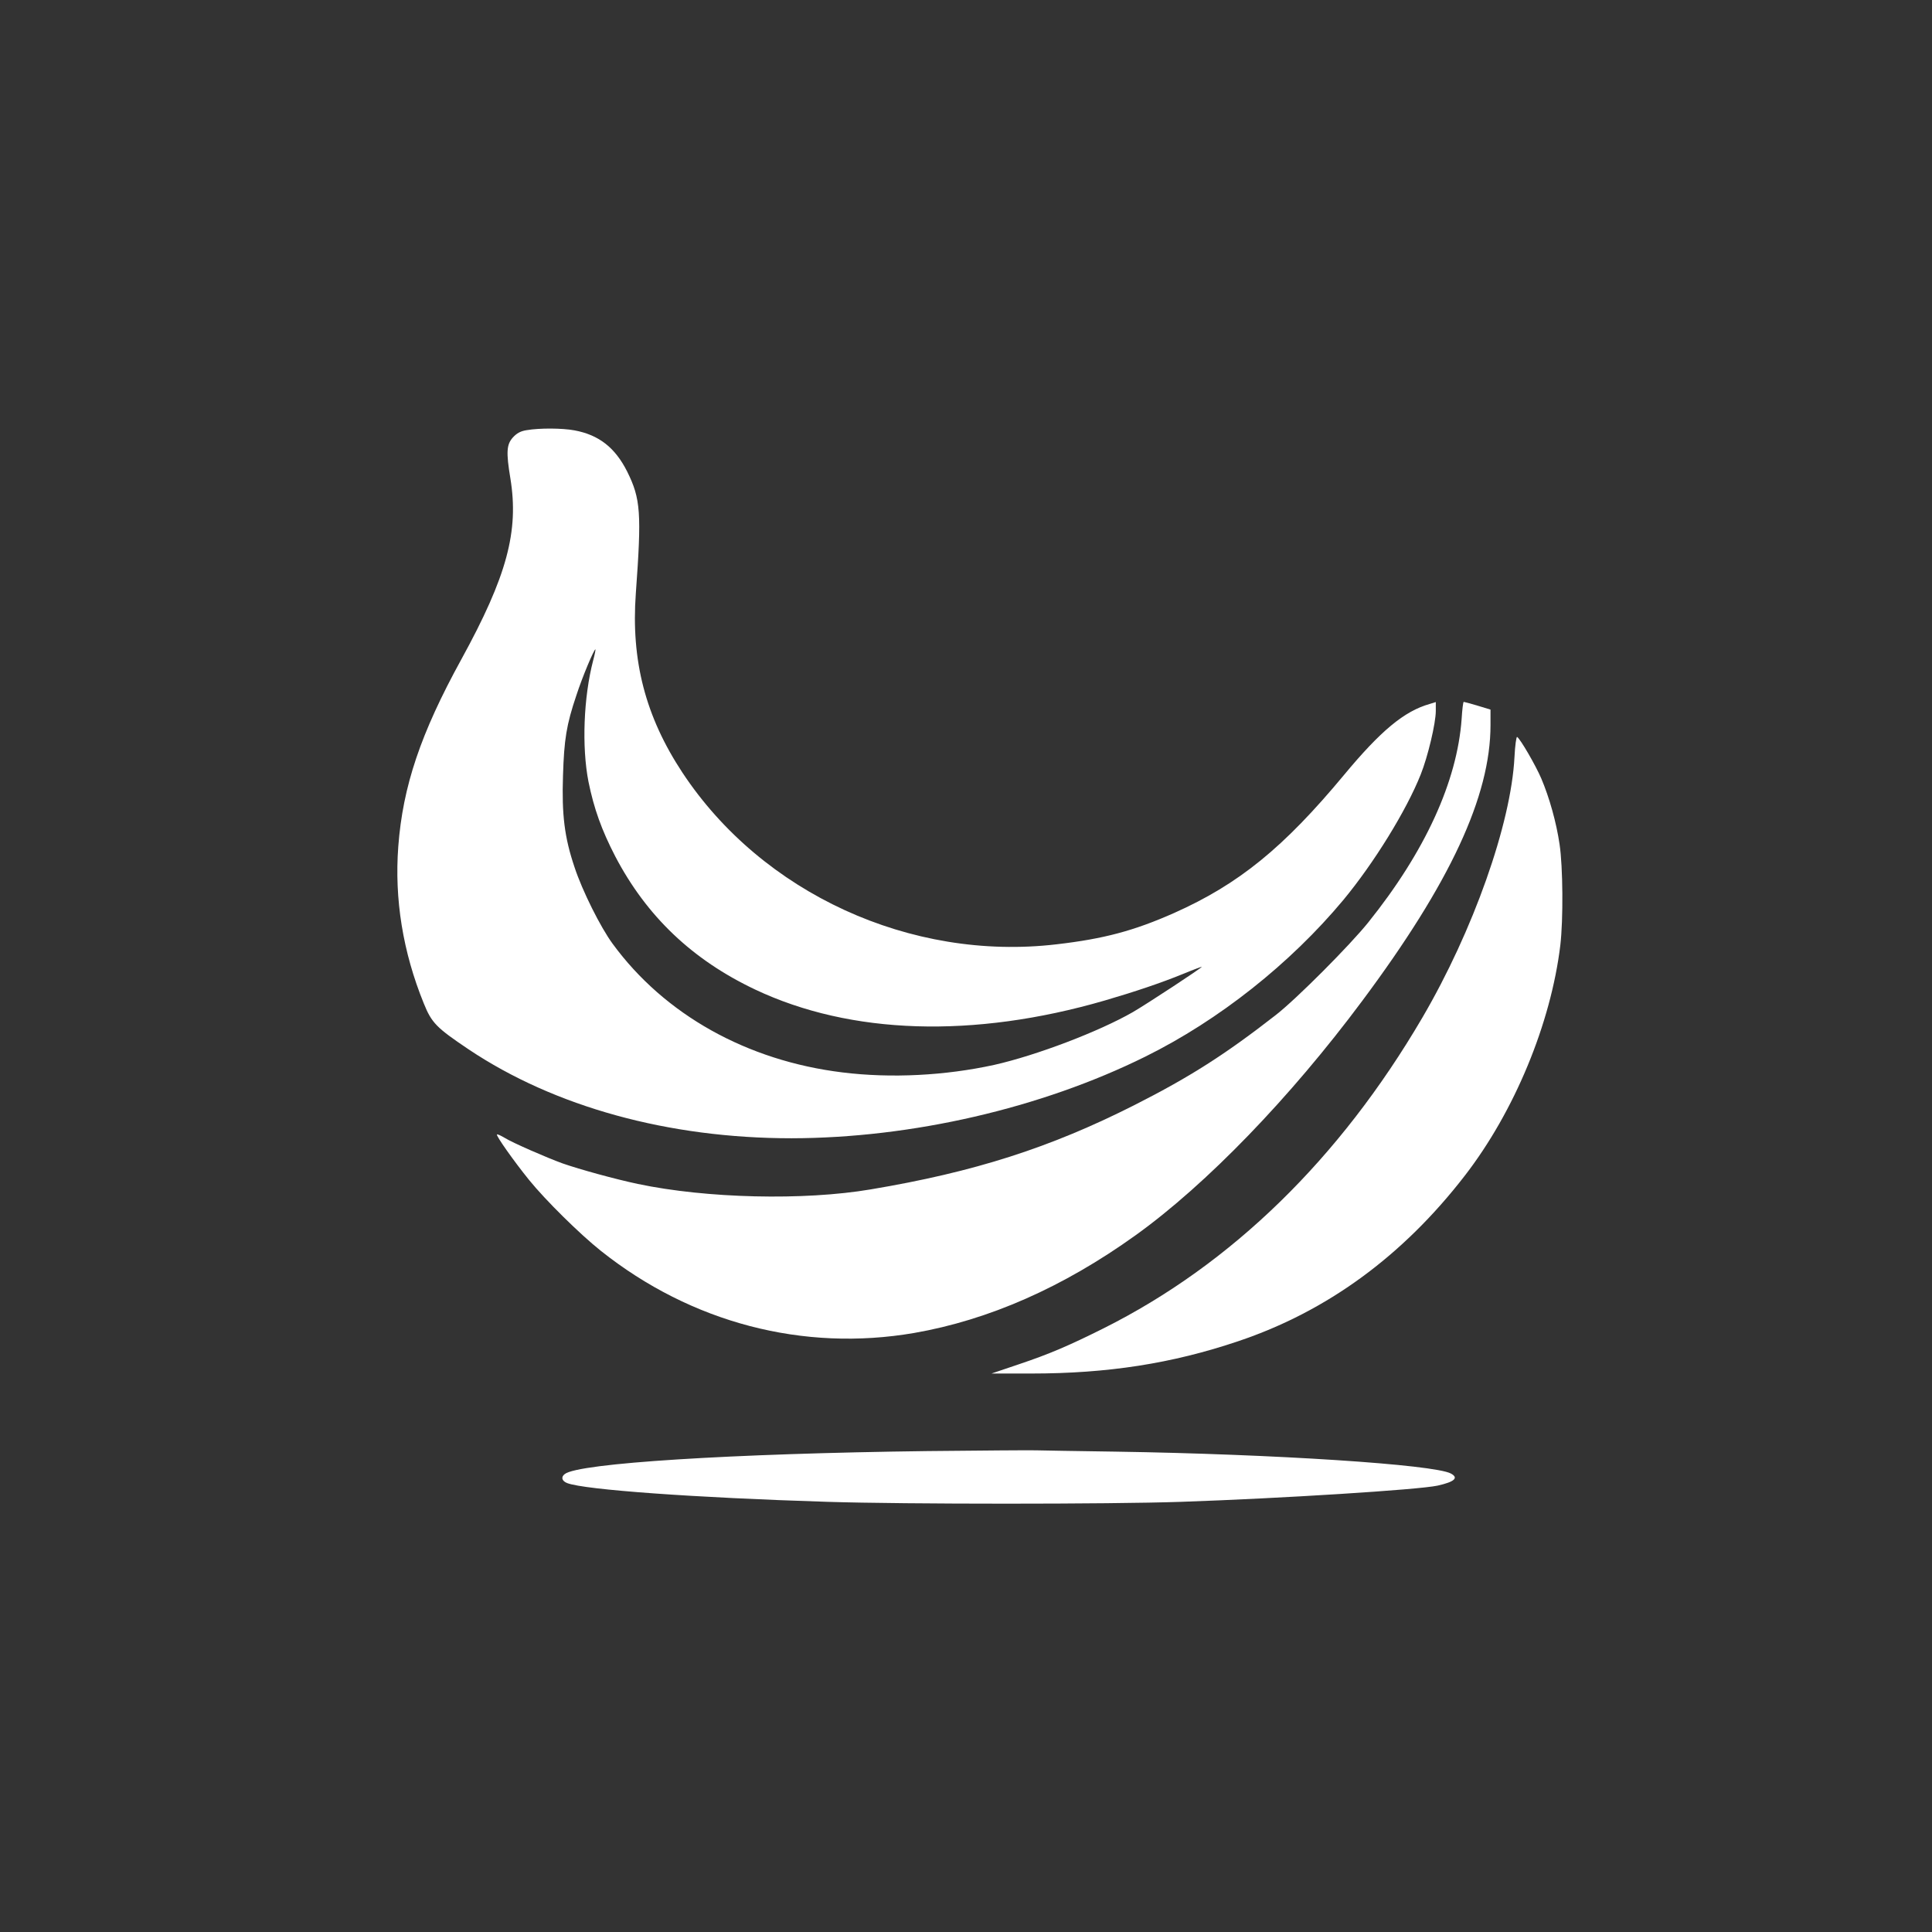
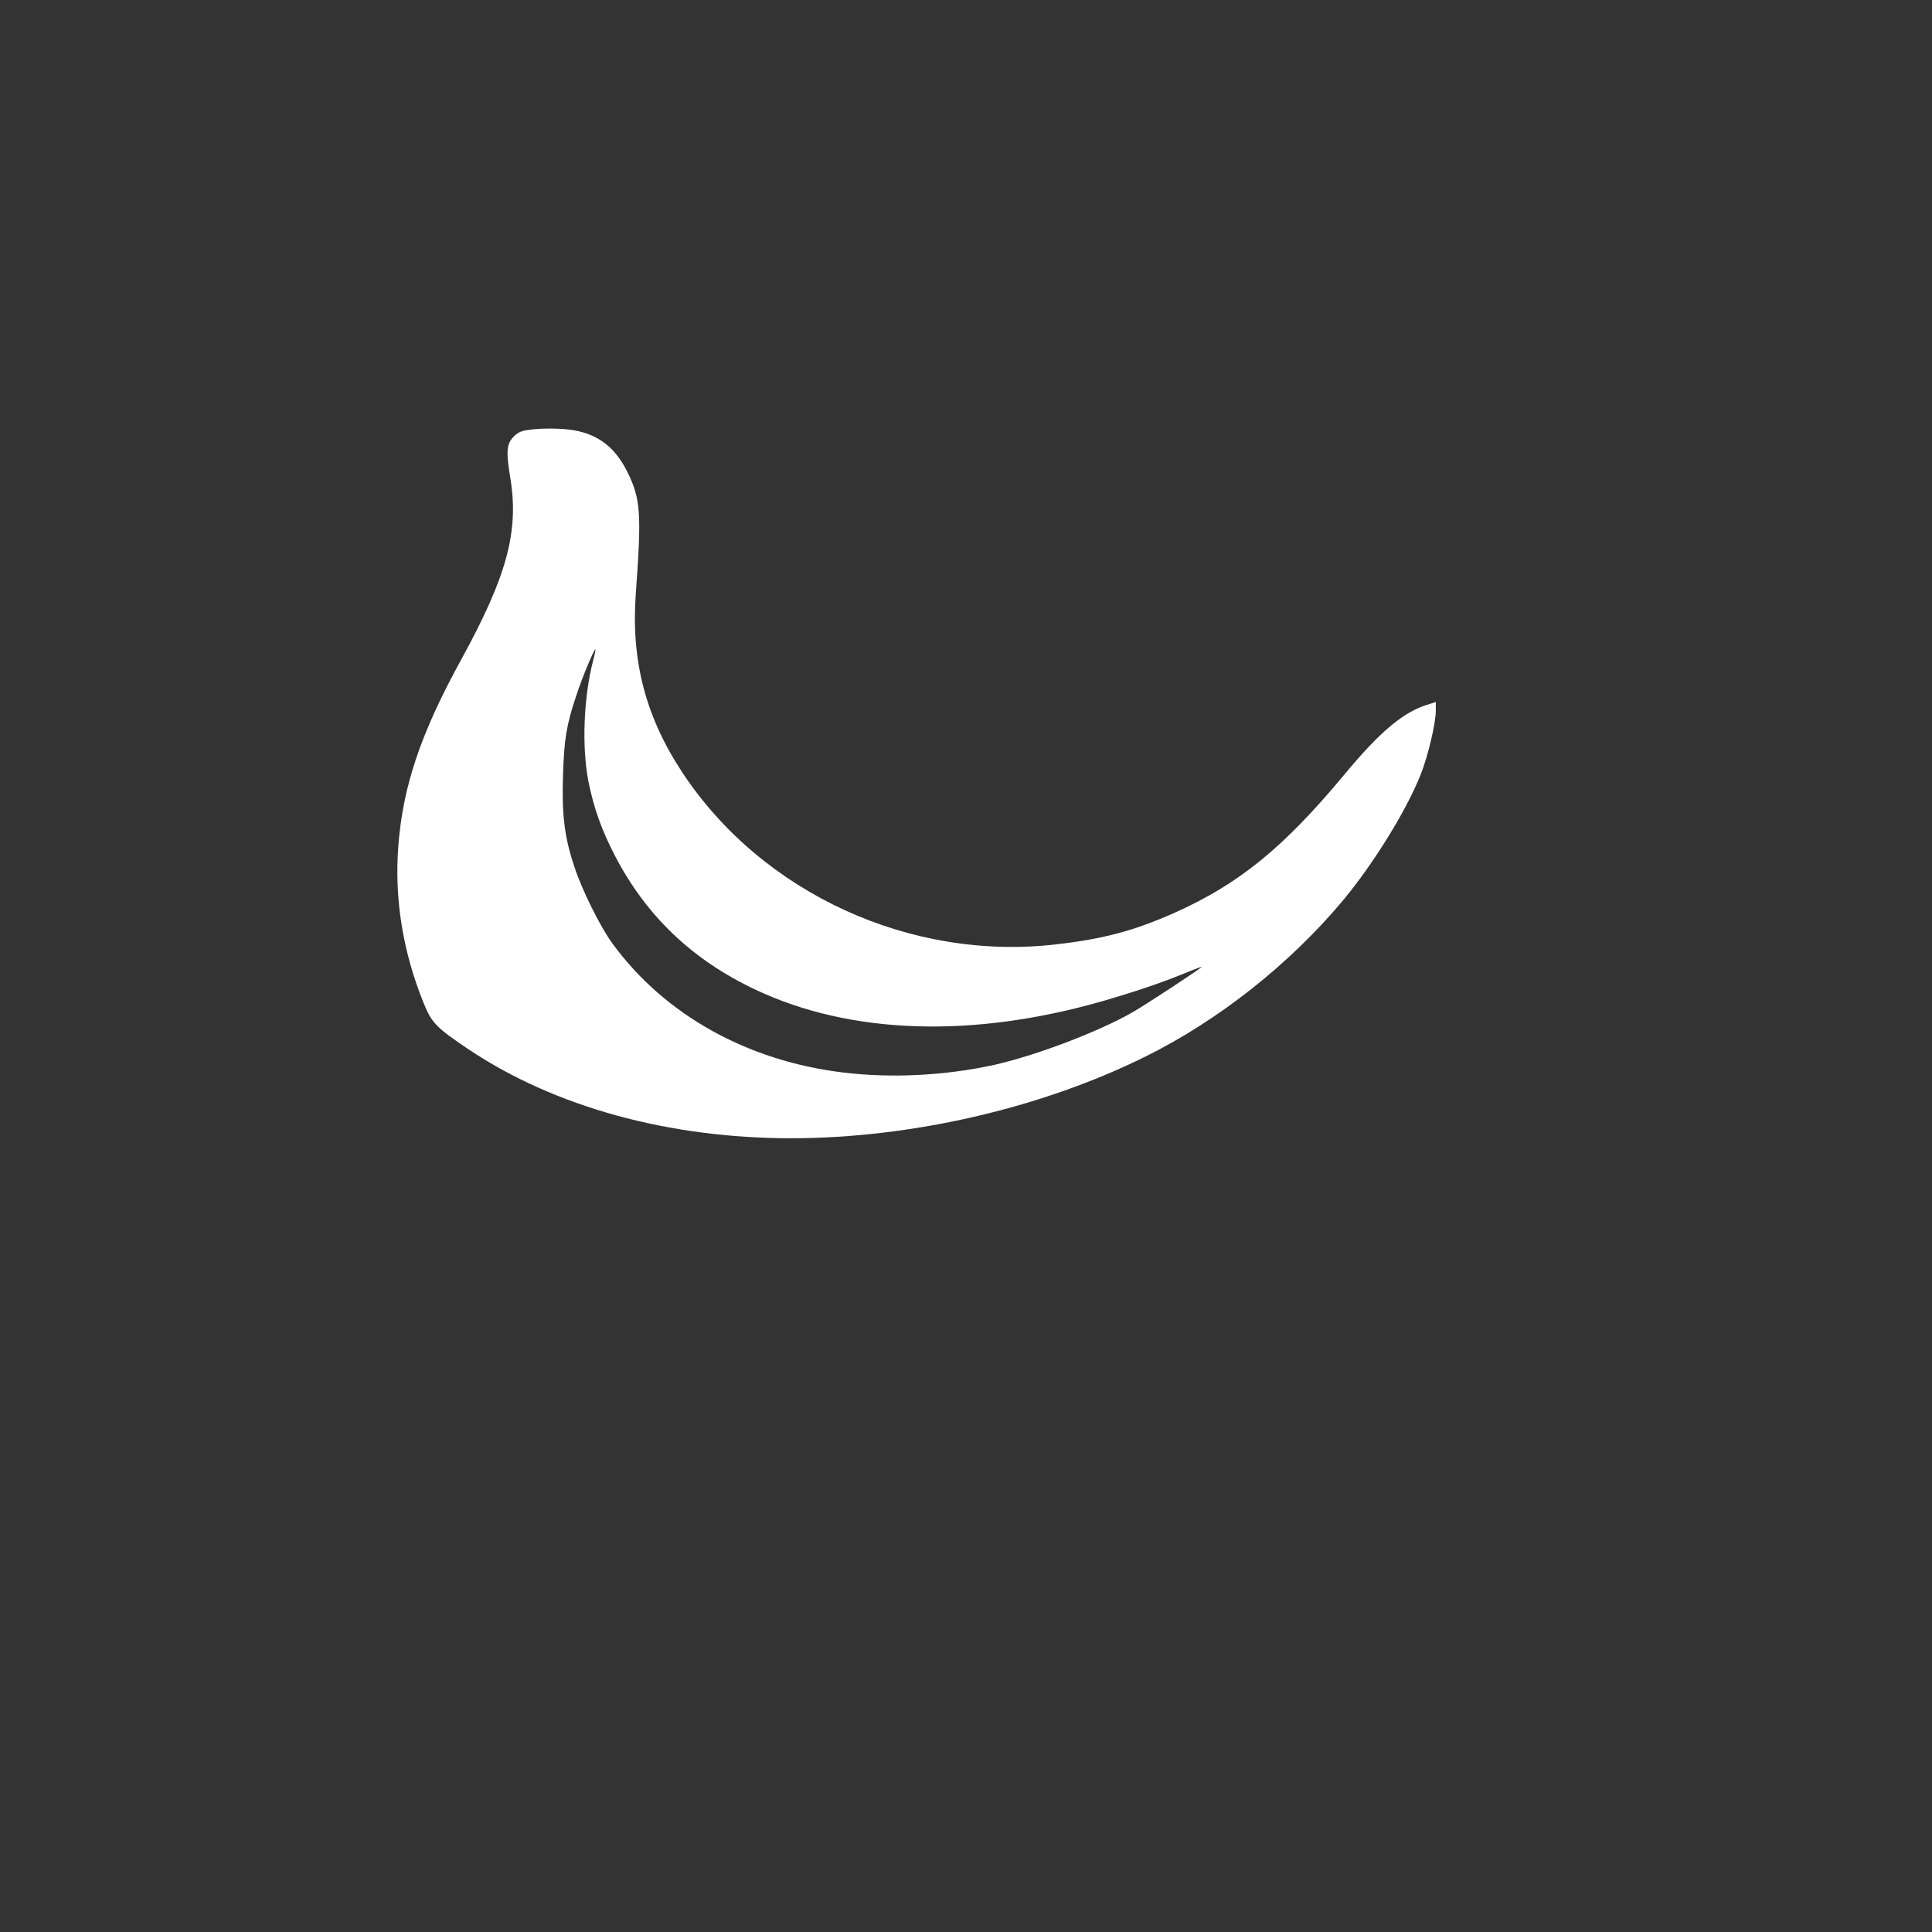
<svg xmlns="http://www.w3.org/2000/svg" version="1.0" width="1024pt" height="1024pt" viewBox="0 0 1024 1024" preserveAspectRatio="xMidYMid meet">
  <rect x="0" y="0" width="1024" height="1024" fill="#333333" stroke="none" />
  <g transform="translate(0,1024) scale(0.1,-0.1)" fill="#ffffff" stroke="none">
    <path d="M2791 7960 c-32 -5 -52 -16 -73 -39 -33 -37 -36 -77 -13 -216 46 -281 -18 -519 -260 -960 -216 -393 -310 -673 -334 -991 -21 -279 24 -559 135 -832 42 -104 67 -129 238 -244 456 -305 1060 -471 1711 -471 637 1 1323 159 1876 433 390 193 768 493 1049 830 163 197 334 474 410 665 38 95 80 272 80 337 l0 47 -32 -10 c-135 -38 -260 -142 -455 -377 -320 -385 -557 -578 -900 -731 -212 -94 -372 -137 -623 -166 -773 -91 -1561 271 -1983 910 -196 297 -273 594 -247 950 31 427 26 501 -46 646 -64 127 -150 194 -279 218 -64 12 -185 13 -254 1z m353 -1220 c-51 -195 -61 -459 -25 -643 29 -143 70 -257 142 -396 166 -317 408 -548 742 -706 506 -239 1156 -260 1852 -58 158 46 298 93 418 142 53 22 97 38 97 37 0 -6 -288 -195 -365 -240 -181 -104 -513 -230 -735 -280 -260 -57 -546 -72 -805 -40 -506 62 -943 306 -1218 682 -64 87 -161 281 -202 406 -53 157 -68 277 -61 486 6 191 18 268 71 425 31 96 95 248 101 243 1 -2 -4 -28 -12 -58z" />
-     <path d="M7747 6430 c-24 -333 -194 -704 -495 -1079 -97 -121 -381 -406 -489 -490 -268 -209 -456 -329 -748 -477 -448 -227 -851 -356 -1400 -448 -354 -60 -870 -48 -1235 29 -118 25 -308 77 -399 109 -83 30 -266 110 -304 134 -22 13 -41 22 -43 19 -6 -6 90 -142 171 -242 87 -107 268 -286 380 -375 479 -381 1072 -536 1660 -435 397 69 791 243 1174 518 376 270 820 730 1201 1242 466 625 680 1085 680 1462 l0 82 -69 21 c-37 11 -70 20 -73 20 -3 0 -8 -40 -11 -90z" />
-     <path d="M8027 6227 c-18 -353 -219 -921 -489 -1382 -437 -746 -1011 -1306 -1688 -1645 -184 -92 -289 -137 -450 -191 l-145 -49 210 0 c406 0 747 53 1097 171 471 158 873 452 1202 878 263 340 456 807 506 1221 16 136 14 416 -4 535 -17 116 -54 248 -97 349 -29 68 -111 210 -128 220 -4 3 -11 -45 -14 -107z" />
-     <path d="M4915 2549 c-1033 -13 -1851 -64 -1922 -122 -21 -16 -15 -37 14 -48 93 -35 672 -77 1378 -99 412 -13 1494 -13 1875 0 528 18 1260 64 1360 86 89 20 113 41 70 64 -89 48 -938 103 -1775 116 -203 3 -395 6 -425 7 -30 1 -289 -1 -575 -4z" />
  </g>
</svg>